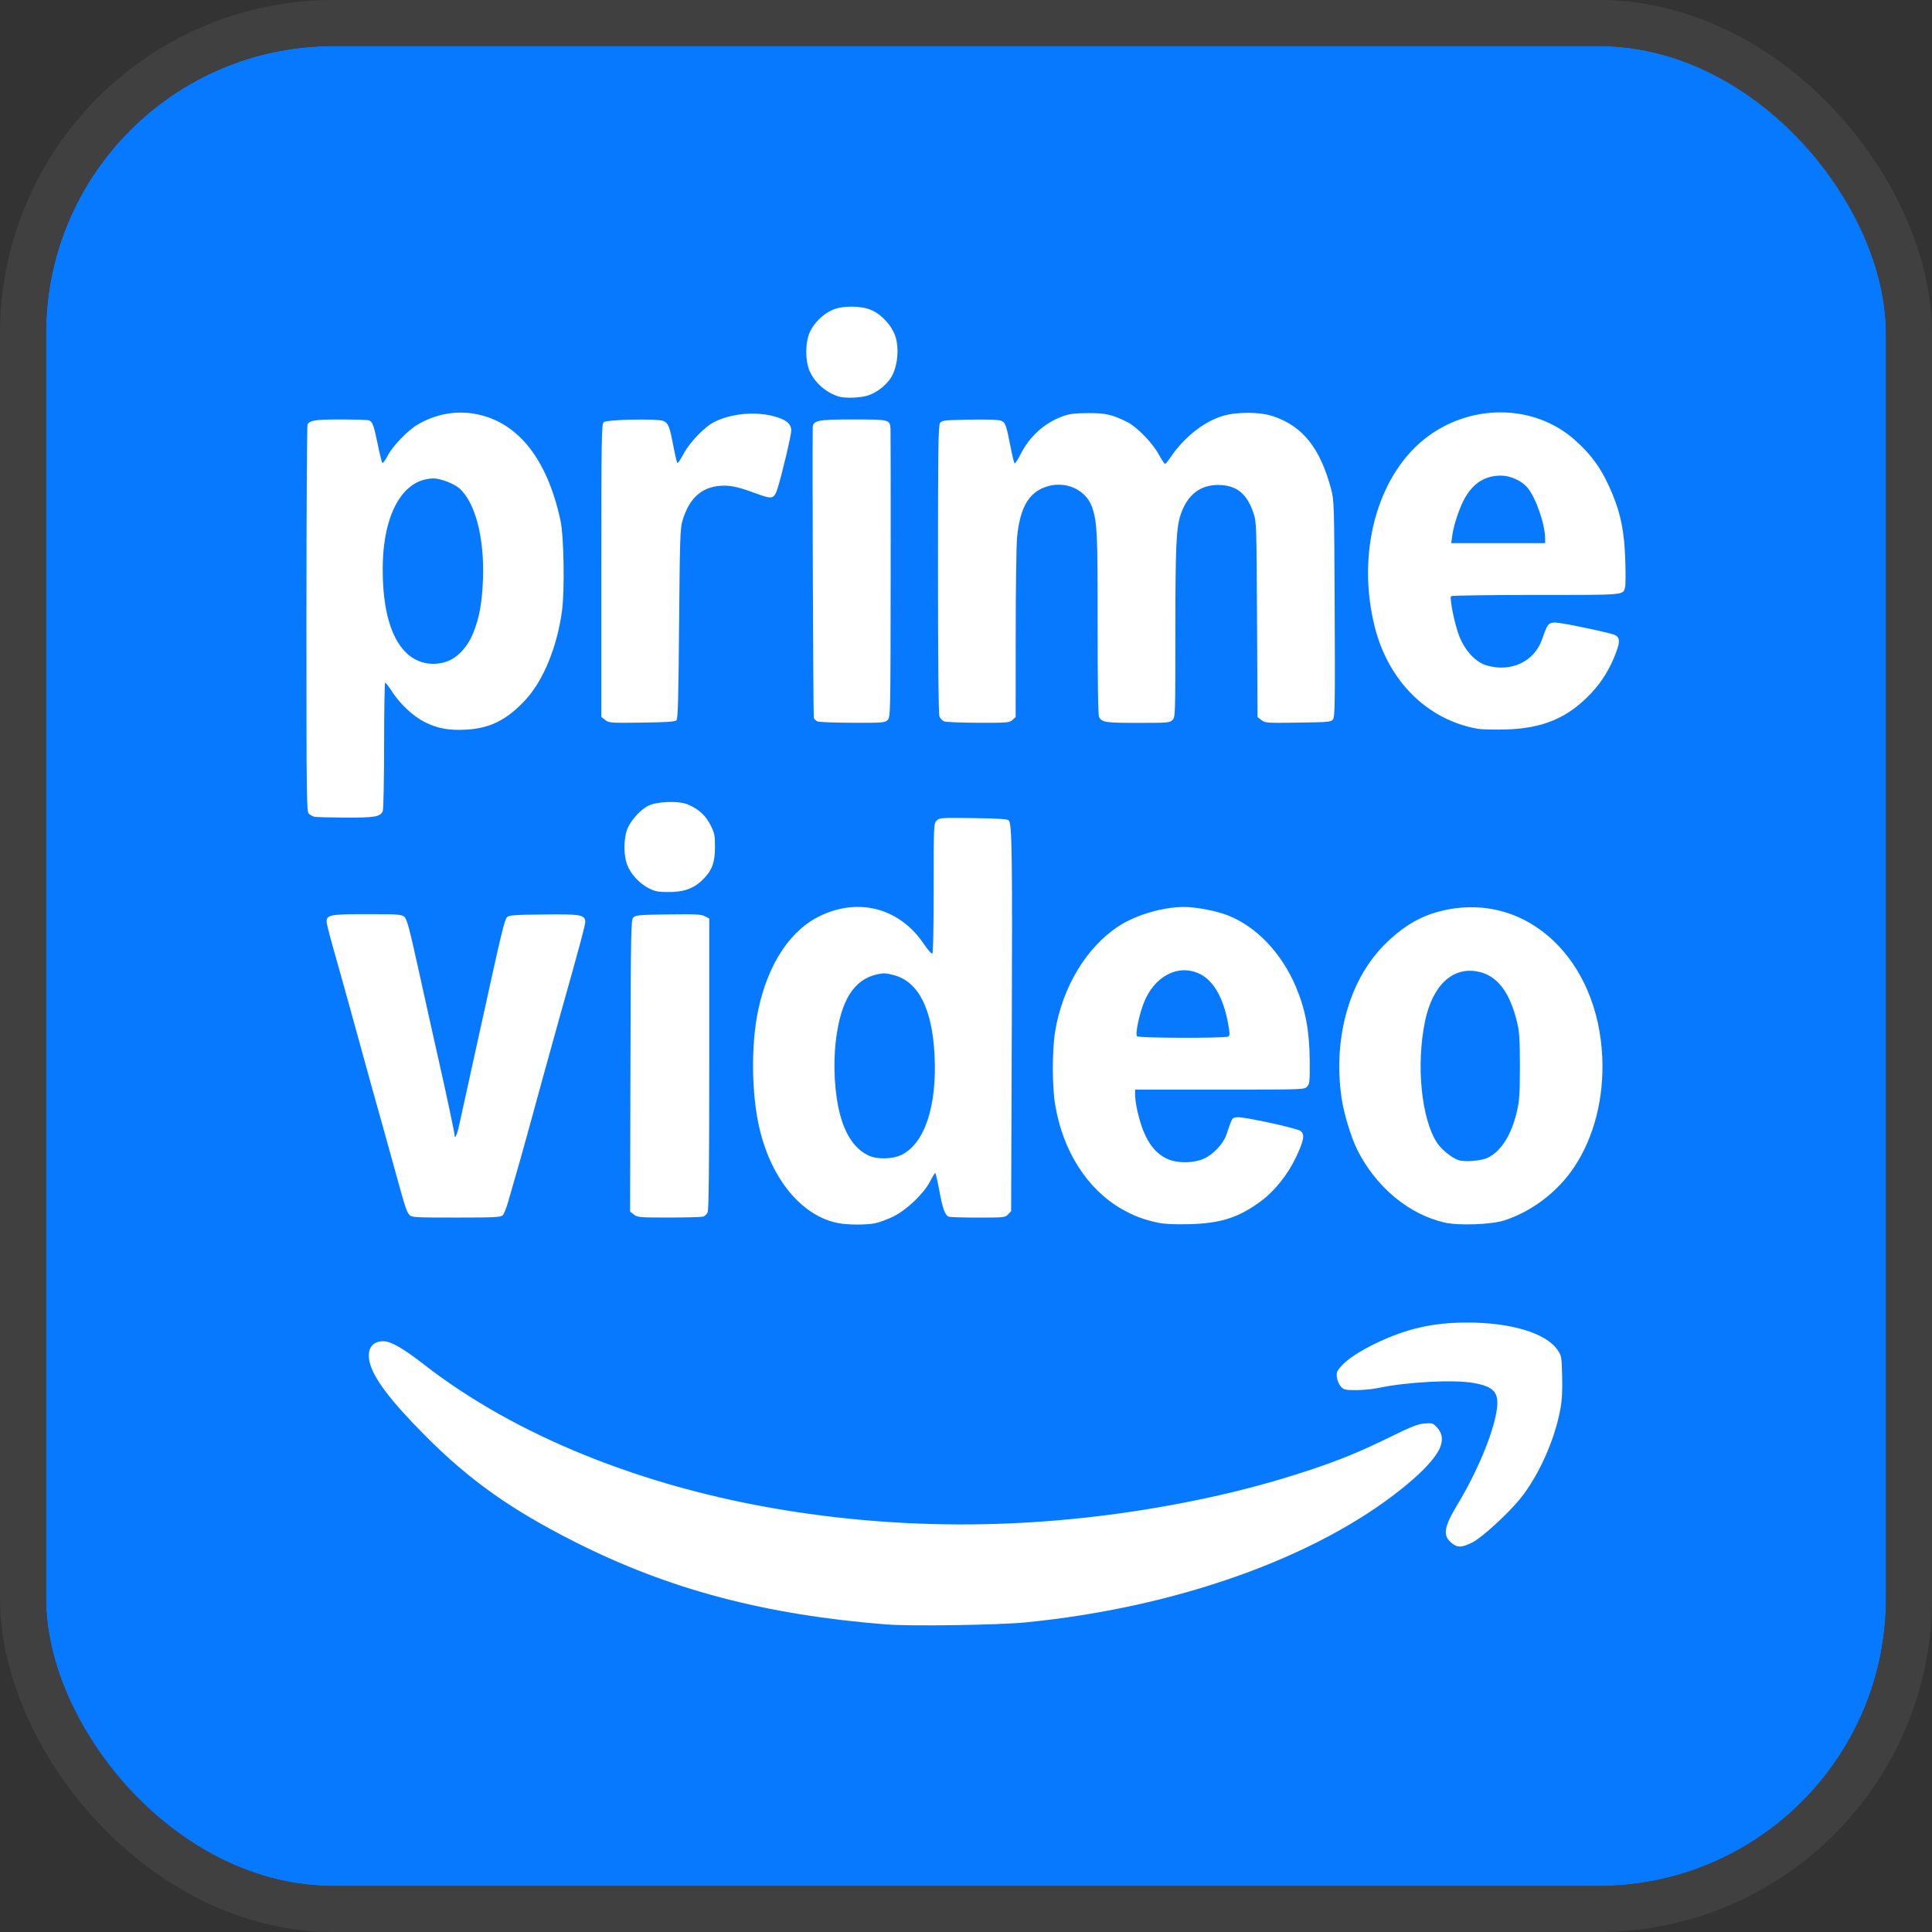
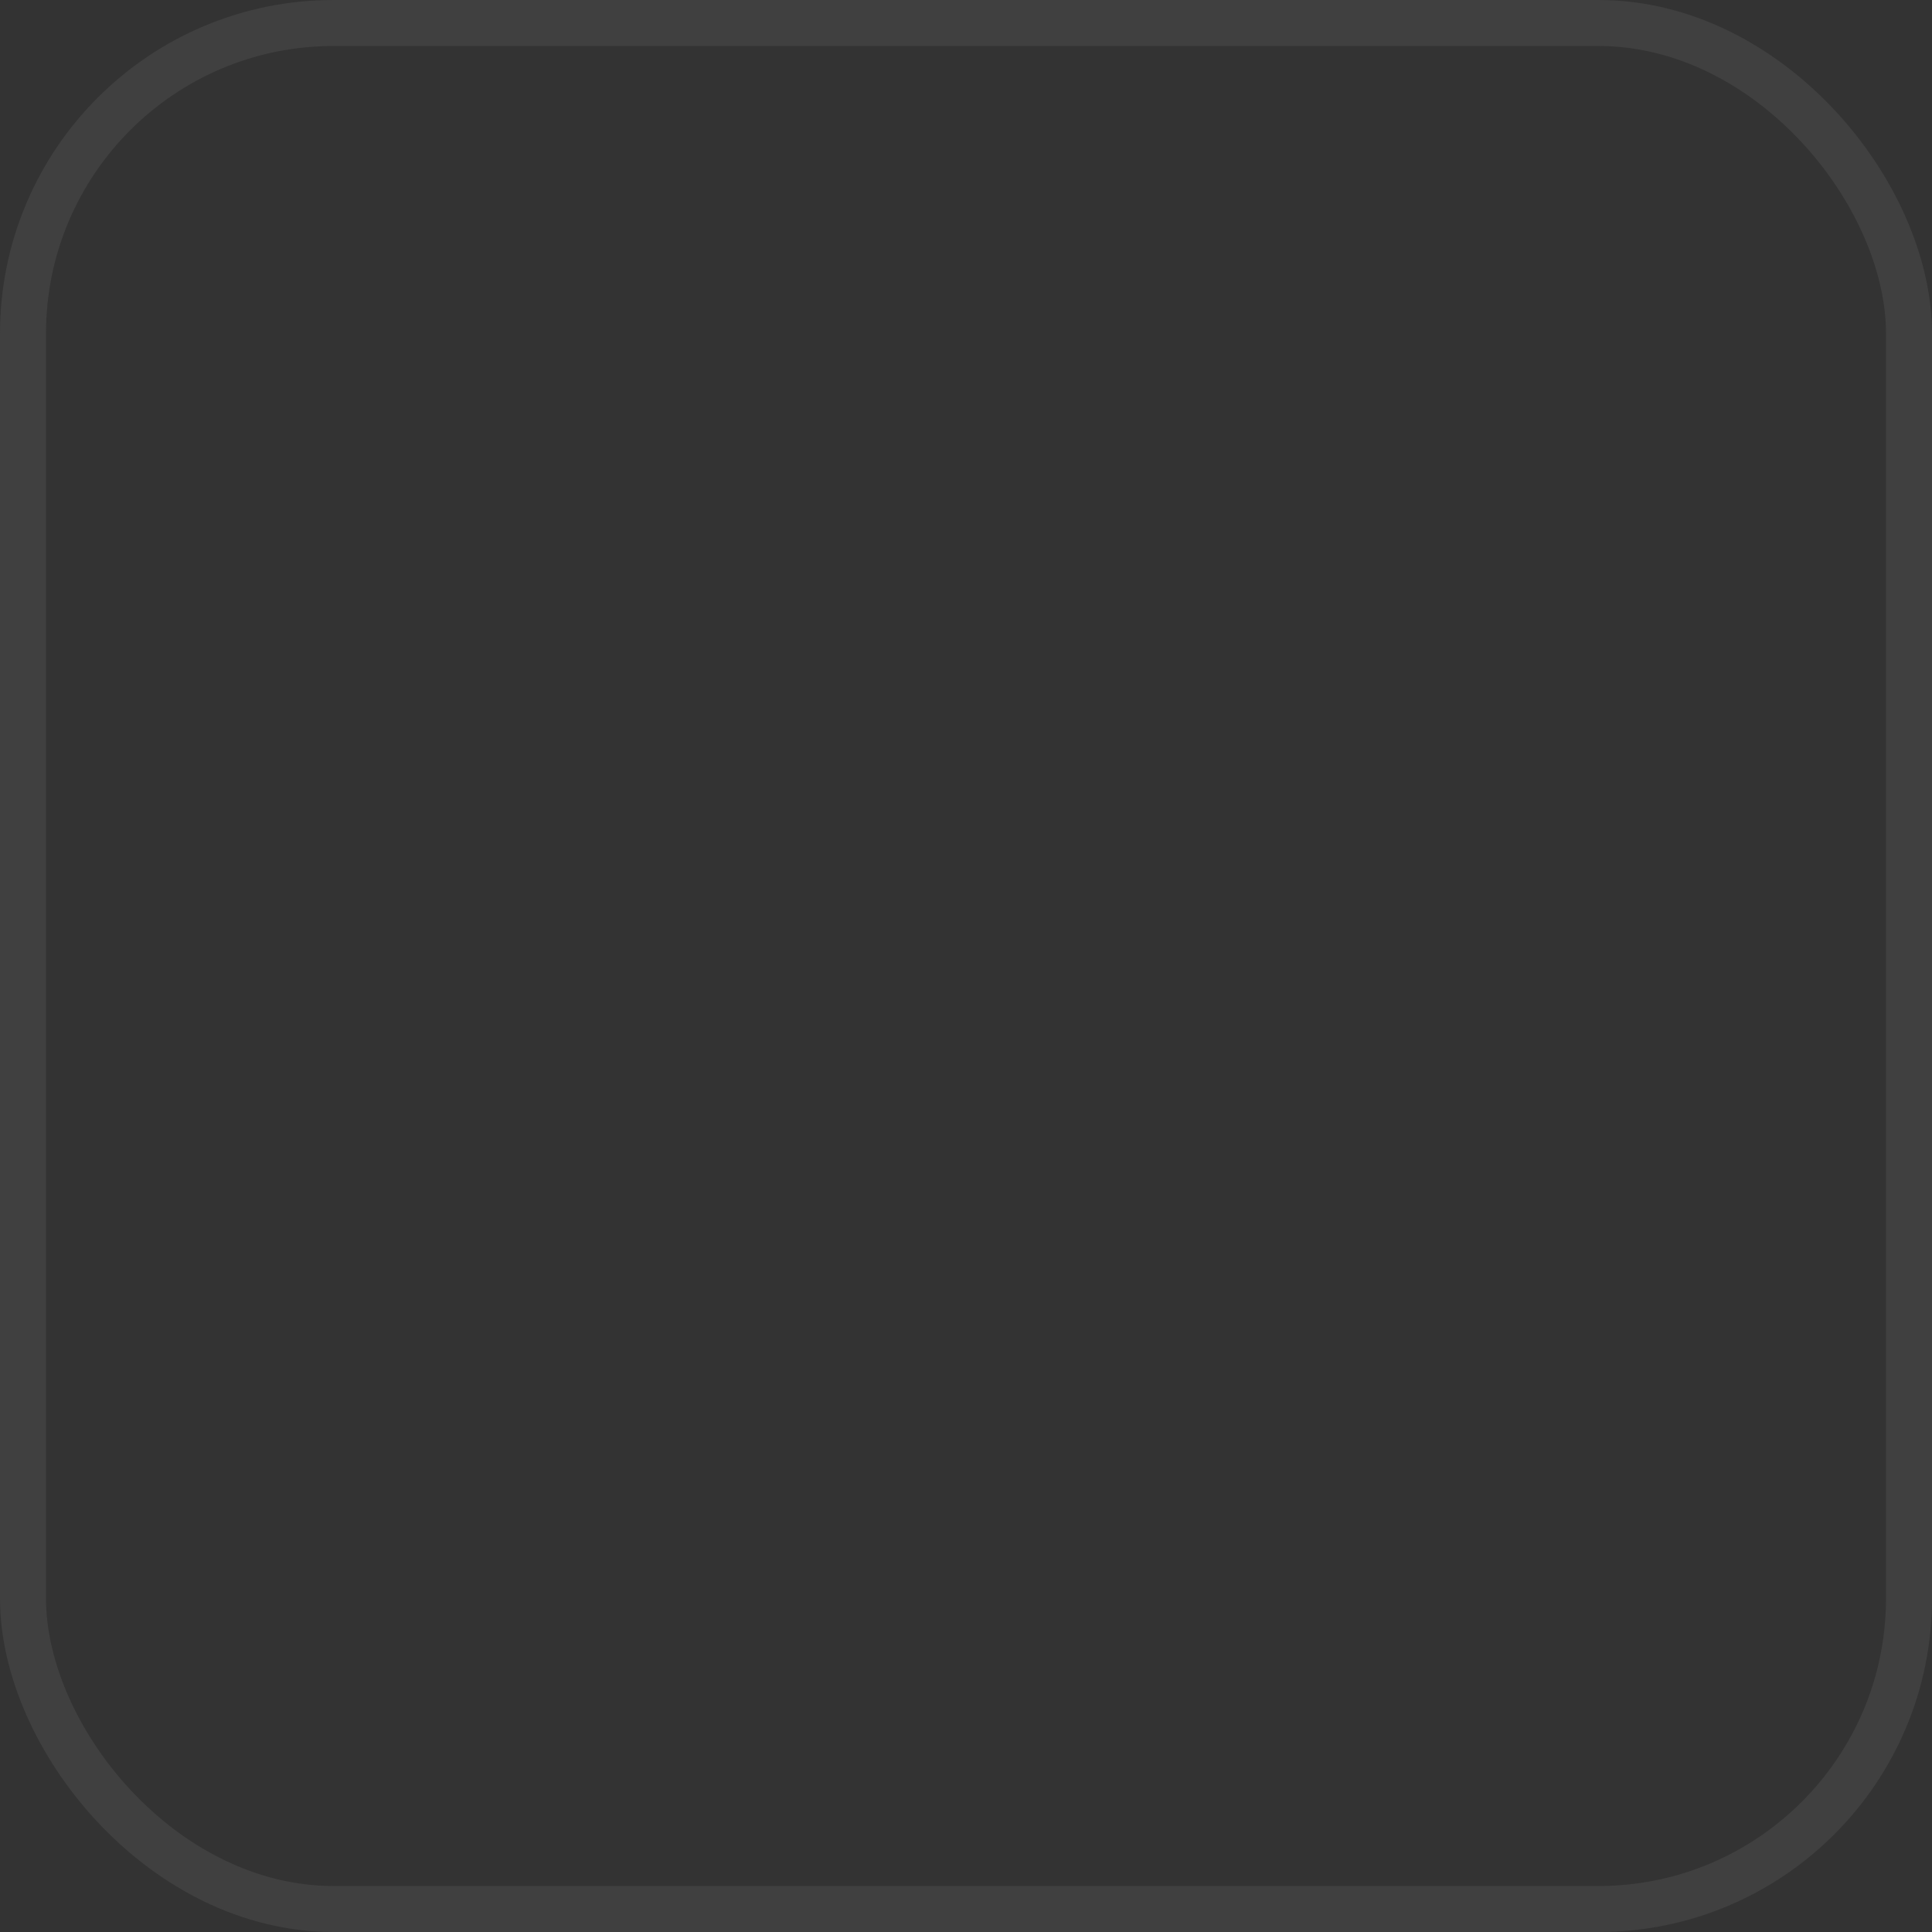
<svg xmlns="http://www.w3.org/2000/svg" width="1344" height="1344" viewBox="0 0 1344 1344" fill="none">
  <rect x="0" y="0" width="1344" height="1344" fill="#333333" stroke="none" />
  <g clip-path="url(#clip0_1392_27165)">
    <path d="M1146 32H198C106.321 32 32 106.321 32 198V1146C32 1237.68 106.321 1312 198 1312H1146C1237.68 1312 1312 1237.68 1312 1146V198C1312 106.321 1237.68 32 1146 32Z" fill="#0779FF" />
    <path d="M617 1130.08C532.06 1123.36 465.36 1105.7 399.92 1072.62C355.27 1050.05 326.62 1029.72 295.73 998.66C271.64 974.44 259.58 958.45 257.12 947.48C255.11 938.52 258.75 933.03 266.72 933.03C271.88 933.03 280.45 937.95 295.01 949.27C358.51 998.68 447.19 1034.51 545.59 1050.51C637.31 1065.42 730.54 1063.59 825.22 1045.03C856.14 1038.97 883.43 1031.84 911.49 1022.51C932.6 1015.48 946.3 1009.84 967.8 999.29C982.05 992.29 986.38 990.61 991.02 990.25C996.45 989.84 996.87 989.97 999.78 993.15C1004.27 998.06 1004.1 1004.3 999.3 1011.53C994.86 1018.22 986.88 1026.19 975.32 1035.49C915.26 1083.79 817.69 1118.45 713.1 1128.65C694.36 1130.48 633.54 1131.37 617.02 1130.06L617 1130.08ZM1009.46 1073.09C1003.5 1067.87 1004.53 1062.13 1014.29 1045.95C1027.32 1024.36 1038.25 998.33 1040.98 982.38C1043.28 969 1039.91 964.69 1025.1 962.06C1011.2 959.6 978.82 961.32 958.45 965.6C954.69 966.39 947.9 967.04 943.35 967.04C935.92 967.04 934.85 966.79 932.83 964.64C931.59 963.32 930.33 960.47 930.04 958.3C929.59 954.89 929.95 953.86 932.8 950.62C937.34 945.45 946.13 939.68 958.13 933.99C978.97 924.11 997.27 920.03 1020.74 920.03C1051.02 920.03 1075.22 927.32 1083.32 938.85C1086.29 943.08 1086.36 943.45 1086.71 957.36C1086.97 967.69 1086.62 974.01 1085.41 980.55C1081.44 1001.97 1070.34 1026.68 1057.57 1042.53C1049.27 1052.83 1030.79 1069.74 1024.28 1072.98C1016.73 1076.75 1013.68 1076.77 1009.46 1073.09ZM583.1 850.85C558.04 846.06 536.87 820.73 528.45 785.48C522.69 761.36 522.31 726.51 527.54 702.2C534.47 670.02 550.07 646.65 571.21 636.81C598.11 624.29 626.05 632.05 642.65 656.63C645.38 660.68 648.05 663.73 648.57 663.41C649.15 663.05 649.52 645.19 649.52 617.86C649.52 573.86 649.56 572.86 651.57 570.86C653.54 568.88 654.55 568.82 677.04 569.11C694.07 569.32 700.8 569.75 701.71 570.66C704.01 572.96 704.31 593.44 703.85 718.47L703.4 842.52L701.3 844.77C699.27 846.95 698.61 847.02 680.45 847.02C670.13 847.02 660.96 846.74 660.07 846.4C657.38 845.37 655.83 841.11 653.44 828.25C652.19 821.52 650.91 816.01 650.59 816.01C650.27 816.01 648.69 818.6 647.07 821.76C642.7 830.28 630.8 841.67 621.44 846.27C617.29 848.32 611.48 850.44 608.54 851C602.14 852.21 589.82 852.14 583.09 850.86L583.1 850.85ZM627 803.46C643.23 795.61 651.93 769.45 650.12 733.96C648.48 701.79 638.97 683 621.99 678.4C616.39 676.89 614.66 676.8 610.05 677.83C593.9 681.44 584.79 696.13 581.47 723.92C579.41 741.14 580.59 761.31 584.51 775.77C588.43 790.24 595.05 799.59 604.48 803.96C610.2 806.61 620.99 806.37 627 803.46ZM805.65 850.58C795.75 848.49 788.76 845.87 780.41 841.1C756.34 827.33 739.31 800.66 734.02 768.43C731.86 755.25 731.86 730.68 734.02 717.5C739.11 686.48 756.01 658.61 778.57 644.04C790.42 636.38 809.18 630.93 823.66 630.93C832.05 630.93 845.86 633.58 854.06 636.76C873.94 644.48 891.53 662.93 901.49 686.51C908.18 702.35 910.94 717.11 911.11 738.11C911.22 752.19 911.05 753.96 909.33 755.87C907.43 757.98 907.24 757.99 848.53 757.99H789.64V761.4C789.64 767.51 792.44 779.66 795.61 787.27C799.44 796.46 804.29 802.27 811.01 805.72C818.04 809.32 829.62 809.46 837.45 806.04C843.75 803.29 850.89 795.81 853.02 789.72C853.83 787.4 855.12 783.7 855.88 781.49C857.11 777.94 857.67 777.46 860.82 777.19C865.28 776.82 901.4 784.65 904.6 786.69C907.89 788.79 907.14 793.33 901.5 805.16C895.87 817.01 886.8 828.41 877.47 835.37C861.93 846.97 849.23 851.07 827.16 851.6C816.99 851.85 810.05 851.53 805.64 850.59L805.65 850.58ZM854.55 721.04C855.62 720.38 855.56 718.61 854.2 711.34C850.9 693.71 843.93 681.82 834.23 677.31C819.38 670.4 802.71 679.29 795.57 697.95C792.25 706.62 789.66 719.58 790.98 720.9C792.29 722.2 852.44 722.34 854.55 721.04ZM1005.01 850.48C980.1 844.79 957.43 825.97 944.31 800.09C939.95 791.49 934.75 774.35 933.21 763.49C927.15 720.91 939.24 679.76 964.97 655.35C978.4 642.6 990.5 636.05 1006.56 632.82C1063.09 621.45 1111.68 667.64 1114.62 735.55C1115.85 763.91 1108.97 790.91 1095.24 811.66C1083.75 829.01 1065.66 842.83 1046.35 849.01C1037.3 851.9 1014.74 852.7 1005.02 850.48H1005.01ZM1035.33 805.23C1044.45 800.51 1051.41 789.4 1055.14 773.62C1057.02 765.67 1057.3 761.51 1057.32 741.96C1057.33 723.86 1056.99 717.98 1055.56 711.95C1050.4 690.14 1041.73 678.71 1028.22 675.91C1010.56 672.25 996.48 685.45 991.3 710.55C985.02 740.96 988.78 778.54 999.78 795.13C1002.88 799.81 1010.05 805.57 1014.61 807.05C1019.22 808.54 1030.9 807.51 1035.32 805.22L1035.33 805.23ZM284.81 845.1C282.86 842.95 281.89 840.02 275.71 817.49C272.41 805.48 269.07 793.47 265.71 781.48C260.64 763.49 255.64 745.48 250.71 727.46C244.44 704.56 238.07 681.68 231.62 658.83C229.18 650.24 227.18 642.28 227.18 641.13C227.18 636.43 229.87 635.93 255.31 635.93C276.56 635.93 279.22 636.11 281.2 637.72C283.06 639.22 284.64 645.09 291.24 674.98C299.15 710.77 301.74 722.43 305.26 737.97C310.37 760.51 316.24 788.15 316.24 789.68C316.24 792.81 317.88 789.61 319.14 783.98C320.43 778.23 323.08 766.19 335.64 708.95C348.9 648.48 351 639.77 352.7 638.06C354.11 636.65 357.65 636.38 378.07 636.16C403.52 635.88 406.51 636.34 407.13 640.71C407.41 642.67 403.96 655.6 388.7 709.76C381.44 735.81 374.25 761.89 367.14 787.98C363.66 800.73 361.04 809.96 353.15 837.21C352.08 840.9 350.51 844.61 349.66 845.46C348.34 846.78 343.73 847 317.32 847C288.3 847 286.42 846.89 284.79 845.1H284.81ZM440.97 844.92L438.32 842.83L438.58 741.41C438.83 645.63 438.94 639.89 440.63 638.2C442.21 636.61 444.89 636.38 464.84 636.11C483.74 635.86 487.76 636.04 490.33 637.38L493.39 638.96V739.93C493.39 812.42 493.07 841.59 492.26 843.36C491.64 844.72 490.18 846.08 489.01 846.39C487.84 846.71 477.14 846.97 465.25 846.98C444.83 846.99 443.47 846.87 440.97 844.91V844.92ZM456.7 620.02C447.81 617.72 438.91 609.4 435.96 600.62C433.94 594.6 433.89 584.8 435.86 578.18C437.66 572.1 444.73 563.79 450.75 560.65C457.01 557.4 472.38 556.91 478.82 559.76C486.3 563.07 490.99 567.39 494.33 574.09C497.08 579.59 497.39 581.14 497.37 589.31C497.34 599.89 495.49 605.11 489.58 611.24C483.65 617.39 477.31 620.1 467.91 620.49C463.49 620.67 458.44 620.46 456.7 620.01V620.02ZM218.67 568.18C217.3 567.76 216.02 567.06 214.92 566.14C213.27 564.68 213.17 556.95 213.18 430.44C213.18 356.66 213.53 295.8 213.93 295.2C215.84 292.34 219.54 291.8 237.04 291.8C246.94 291.8 255.76 292.08 256.65 292.42C259.16 293.39 260.07 295.86 262.75 309C264.12 315.73 265.58 321.58 265.99 321.99C266.4 322.4 268.06 320.16 269.69 317.02C273.18 310.26 283.74 299.3 290.61 295.3C302.62 288.31 315.98 285.66 329.03 287.69C359.4 292.41 380.55 318.32 389.94 362.32C392.28 373.26 392.89 410.54 390.97 424.84C387.57 450.17 377.89 473.66 365.29 487.15C352.47 500.87 340.83 506.67 324.25 507.58C312.36 508.23 304.7 506.85 295.68 502.42C287.59 498.45 278.3 489.76 272.47 480.73C270.4 477.51 268.36 474.88 267.95 474.87C267.54 474.87 267.2 494.41 267.2 518.31C267.2 542.21 266.79 562.84 266.27 564.2C264.76 568.18 260.58 568.9 239.78 568.77C229.26 568.7 219.76 568.45 218.66 568.17L218.67 568.18ZM310.81 460.18C318.07 457.71 325.09 450.24 328.99 440.85C333.41 430.19 335.37 419.51 335.99 402.84C337.06 373.8 330.46 348.89 319.17 339.4C315.57 336.37 306.24 332.82 301.89 332.82C280.18 332.82 266.2 357.65 266.23 396.17C266.25 423.62 271.71 443.25 282.25 453.79C289.8 461.34 300.46 463.73 310.82 460.2L310.81 460.18ZM1027.56 506.9C992.93 500.65 965.87 473.78 956.38 436.22C943.58 385.58 957.56 332.29 990.61 305.68C1021.82 280.56 1066.65 280.61 1095.24 305.82C1107.74 316.84 1114.99 327.27 1121.92 344.25C1127.66 358.31 1129.97 370.3 1130.62 389.53C1130.92 398.43 1130.88 406.84 1130.54 408.22C1129.05 414.15 1132.1 413.87 1068.35 413.87C1036.22 413.87 1009.69 414.26 1009.4 414.73C1008.32 416.48 1011.95 434.28 1015 442.2C1019.03 452.64 1026.54 460.71 1034.33 462.95C1051.28 467.83 1067.35 460.21 1072.76 444.73C1076.47 434.14 1076.99 433.42 1081.16 433.07C1084.29 432.82 1107.24 437.36 1121.19 440.99C1127 442.51 1127.55 445.26 1123.91 454.69C1119.68 465.63 1114.36 474.25 1107 482.11C1090.64 499.57 1073.06 506.92 1046.33 507.49C1038.63 507.67 1030.17 507.42 1027.54 506.93L1027.56 506.9ZM1074.87 374.78C1074.87 364.68 1068.44 346.17 1062.49 339.14C1058.4 334.29 1050.55 330.8 1043.9 330.85C1033.29 330.92 1025.24 335.86 1019.38 345.85C1015.54 352.4 1011.27 364.95 1010.24 372.72L1009.56 377.82H1074.87V374.78ZM421.03 500.85L418.33 498.73V396.89C418.33 303.45 418.46 294.93 419.98 293.67C422.19 291.83 457.29 291.11 461.42 292.82C464.9 294.26 465.83 296.59 468.43 310.3C469.58 316.35 470.82 321.62 471.2 322.02C471.58 322.41 473.45 319.71 475.37 316.02C479.61 307.84 489.97 297.04 496.96 293.51C508.62 287.62 525.67 286.06 538.75 289.69C547.02 291.98 550.43 294.85 550.43 299.53C550.43 302.88 543.76 330.96 540.8 340.09C538.55 347.02 537.1 347.41 527.23 343.72C515.58 339.36 509.66 337.86 504.09 337.85C489.05 337.81 479.59 345.72 474.7 362.42C473.16 367.68 472.91 375.73 472.42 434.07C471.98 486.03 471.6 500.07 470.57 501.09C469.6 502.06 463.51 502.47 446.5 502.69C424.57 502.97 423.63 502.9 421.03 500.86V500.85ZM568.84 501.89C567.68 501.42 566.46 500.35 566.14 499.5C565.71 498.37 565.04 316.1 565.39 297.57C565.49 292.44 568.65 291.79 593.76 291.79C618.87 291.79 619.08 291.93 619.5 298.29C619.61 299.95 619.65 345.75 619.59 400.08C619.48 497.46 619.46 498.9 617.48 500.87C615.59 502.76 614.19 502.86 593.21 502.8C580.96 502.76 569.99 502.35 568.83 501.88L568.84 501.89ZM656.76 501.82C655.51 501.32 654.05 499.74 653.5 498.32C652.88 496.68 652.52 459.06 652.52 395.95C652.52 311.38 652.74 295.87 653.94 294.22C655.25 292.44 656.93 292.25 674.53 291.93C687.49 291.68 694.59 291.96 696.48 292.74C699.5 293.99 699.87 295.07 703.43 313C704.38 317.8 705.45 322.01 705.8 322.36C706.15 322.71 708.02 319.87 709.94 316.04C716.22 303.57 726.57 294.23 739.17 289.63C743.87 287.92 747.47 287.45 756.6 287.37C768.86 287.27 773.77 288.38 784.11 293.56C790.87 296.94 801.46 307.8 806.05 316.04C808.12 319.76 810.11 322.78 810.48 322.77C810.85 322.76 812.59 320.62 814.35 318.02C823.62 304.36 837.08 293.6 850 289.54C860.14 286.35 876.37 286.4 885.89 289.65C906.37 296.61 918.45 311.86 925.99 340.24C928.08 348.1 928.15 350.41 928.48 423.35C928.78 488 928.62 498.65 927.36 500.38C925.98 502.26 924.54 502.4 903.02 502.69C881.06 503.01 880.03 502.94 877.47 500.91L874.8 498.82L874.46 431.07C874.13 364.29 874.09 363.23 871.91 356.73C867.42 343.34 860.08 337.48 847.66 337.37C835.1 337.26 826.22 344.03 821.56 357.32C818.23 366.79 817.66 378.87 817.65 439.6C817.65 497.53 817.6 498.92 815.64 500.87C813.68 502.82 812.31 502.87 791.56 502.87C768.99 502.87 766.55 502.51 764.6 498.86C763.9 497.54 763.56 476.13 763.57 434.11C763.6 371.22 763.25 363.6 759.93 353.4C755.22 338.97 737.57 332.78 723.28 340.55C714.14 345.52 709.3 355.76 707.53 373.81C707.02 379.04 706.59 409.3 706.58 441.05L706.55 498.78L704.36 500.82C702.29 502.74 700.97 502.86 680.59 502.8C668.72 502.76 657.99 502.33 656.75 501.82H656.76ZM583.46 275.84C574.72 273.17 566.98 266.43 563.28 258.27C560.08 251.2 560.08 238.4 563.3 231.16C566.13 224.77 572.45 218.52 578.96 215.64C586.09 212.49 598.87 212.53 606.25 215.74C613.48 218.87 620.59 226.77 622.96 234.29C625.37 241.93 624.63 252.63 621.18 260.16C618.16 266.76 610.67 273.06 603.24 275.26C597.88 276.85 587.75 277.15 583.47 275.85L583.46 275.84Z" fill="white" />
  </g>
  <rect x="16" y="16" width="1312" height="1312" rx="216" stroke="#404040" stroke-width="32" />
  <defs>
    <clipPath id="clip0_1392_27165">
-       <rect x="32" y="32" width="1280" height="1280" rx="200" fill="white" />
-     </clipPath>
+       </clipPath>
  </defs>
</svg>